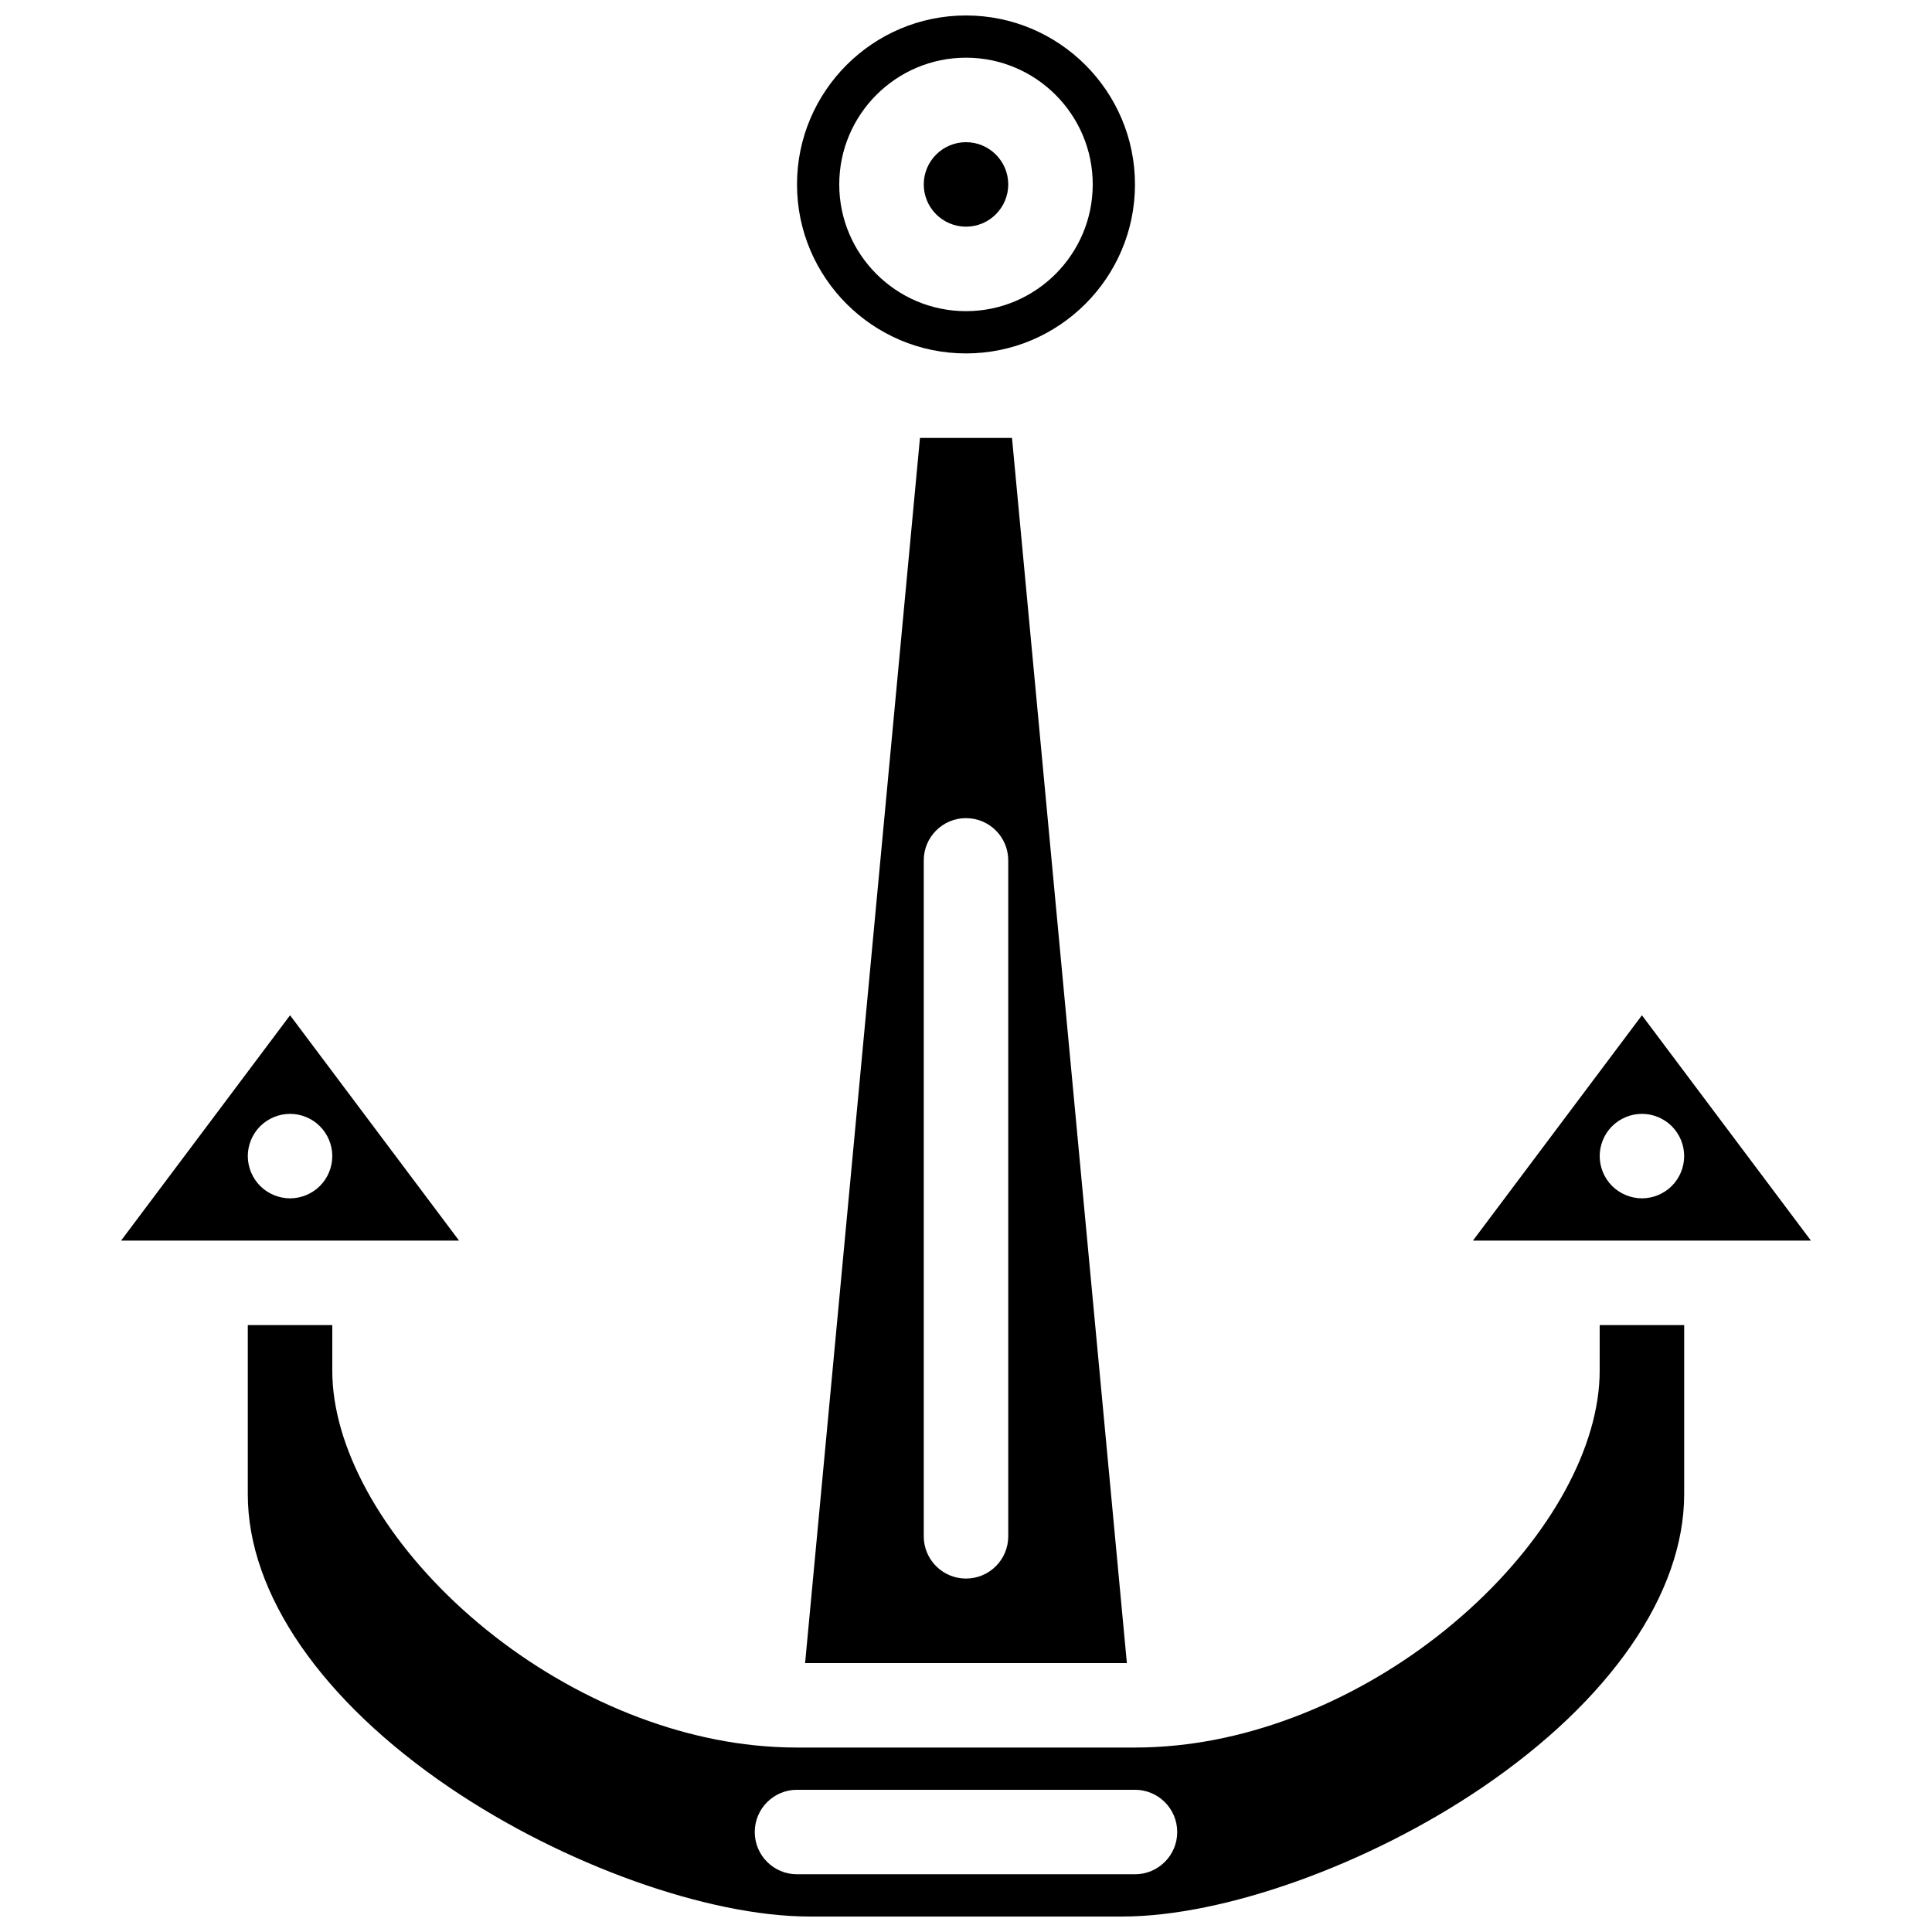
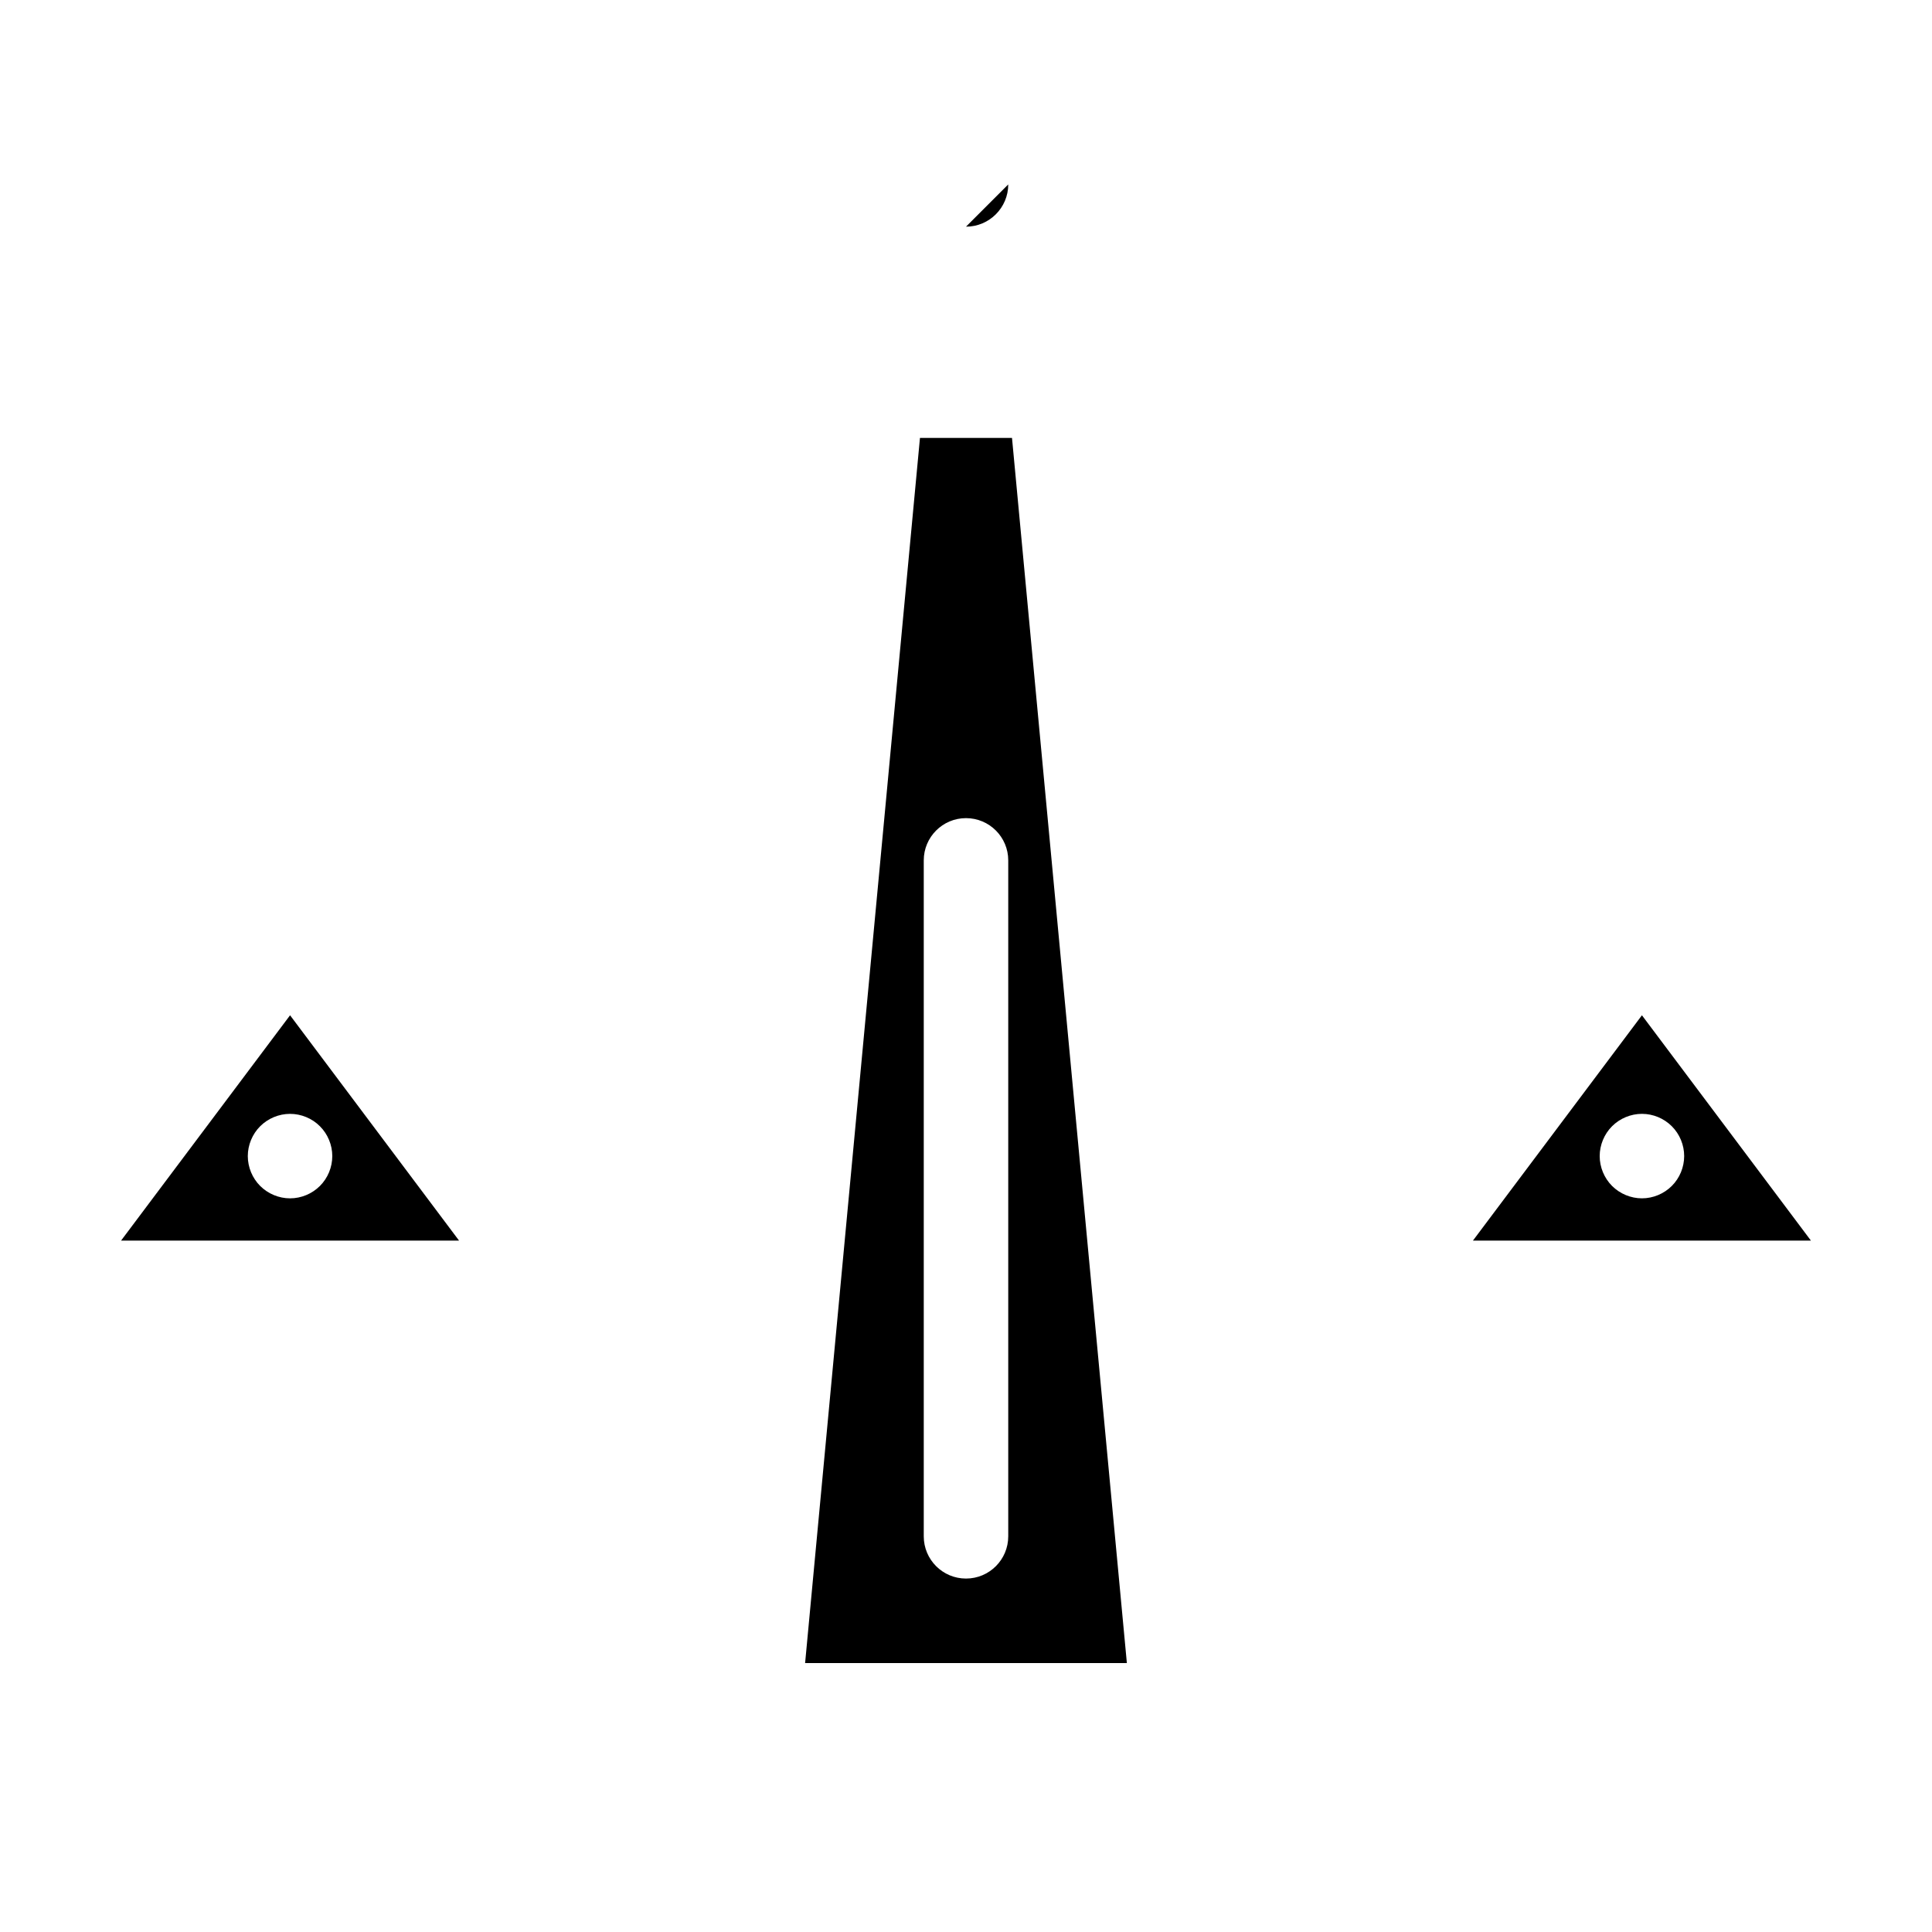
<svg xmlns="http://www.w3.org/2000/svg" width="800px" height="800px" version="1.1" viewBox="144 144 512 512">
  <defs>
    <clipPath id="b">
-       <path d="m355 148.09h90v89.906h-90z" />
-     </clipPath>
+       </clipPath>
    <clipPath id="a">
-       <path d="m209 495h382v156.9h-382z" />
-     </clipPath>
+       </clipPath>
  </defs>
  <path d="m265.65 472.77-44.781-59.711-44.785 59.711zm-36.871-14.477c-2.082 2.082-4.961 3.281-7.914 3.281-2.945 0-5.82-1.199-7.914-3.281-2.082-2.082-3.281-4.969-3.281-7.914 0-2.945 1.199-5.832 3.281-7.914 2.082-2.082 4.973-3.281 7.914-3.281 2.957 0 5.844 1.195 7.914 3.281 2.094 2.082 3.281 4.973 3.281 7.914 0 2.945-1.188 5.832-3.281 7.914z" />
  <g clip-path="url(#b)">
    <path d="m400 237.66c24.695 0 44.781-20.09 44.781-44.781 0-24.695-20.09-44.781-44.781-44.781-24.695-0.004-44.785 20.086-44.785 44.777 0 24.695 20.09 44.785 44.785 44.785zm0-78.371c18.52 0 33.586 15.066 33.586 33.586s-15.066 33.586-33.586 33.586c-18.523 0.004-33.59-15.062-33.59-33.586 0-18.52 15.066-33.586 33.59-33.586z" />
  </g>
  <path d="m387.8 260.05-30.438 324.68h85.27l-30.441-324.68zm23.395 291.09c0 6.184-5.012 11.195-11.195 11.195s-11.195-5.012-11.195-11.195v-179.13c0-6.184 5.012-11.195 11.195-11.195s11.195 5.012 11.195 11.195z" />
  <g clip-path="url(#a)">
    <path d="m567.93 507.27c0 19.961-12.895 43.582-34.496 63.188-22.172 20.125-50.383 33.27-77.402 36.066h-0.012c-3.789 0.395-7.574 0.594-11.242 0.594h-89.566c-3.668 0-7.453-0.199-11.25-0.59-27.02-2.793-55.234-15.938-77.41-36.066-21.598-19.609-34.492-43.23-34.492-63.191v-12.109h-22.391v44.887c0 26.32 19.527 54.656 53.574 77.746 30.086 20.398 68.395 34.105 95.328 34.105h82.848c26.922 0 65.23-13.727 95.328-34.16 34.047-23.113 53.578-51.473 53.578-77.797v-44.781h-22.391zm-123.15 133.43h-89.566c-6.184 0-11.195-5.012-11.195-11.195 0-6.184 5.012-11.195 11.195-11.195h89.566c6.184 0 11.195 5.012 11.195 11.195 0 6.184-5.012 11.195-11.195 11.195z" />
  </g>
-   <path d="m400 204.07c6.172 0 11.195-5.023 11.195-11.195s-5.023-11.195-11.195-11.195-11.195 5.023-11.195 11.195 5.019 11.195 11.195 11.195z" />
+   <path d="m400 204.07c6.172 0 11.195-5.023 11.195-11.195z" />
  <path d="m579.13 413.06-44.781 59.707h89.562zm7.914 45.23c-2.082 2.082-4.961 3.281-7.914 3.281-2.945 0-5.82-1.199-7.914-3.281-2.082-2.082-3.281-4.969-3.281-7.914 0-2.945 1.199-5.832 3.281-7.914 2.082-2.082 4.969-3.281 7.914-3.281 2.957 0 5.832 1.195 7.914 3.281 2.094 2.082 3.281 4.973 3.281 7.914-0.004 2.945-1.191 5.832-3.281 7.914z" />
</svg>